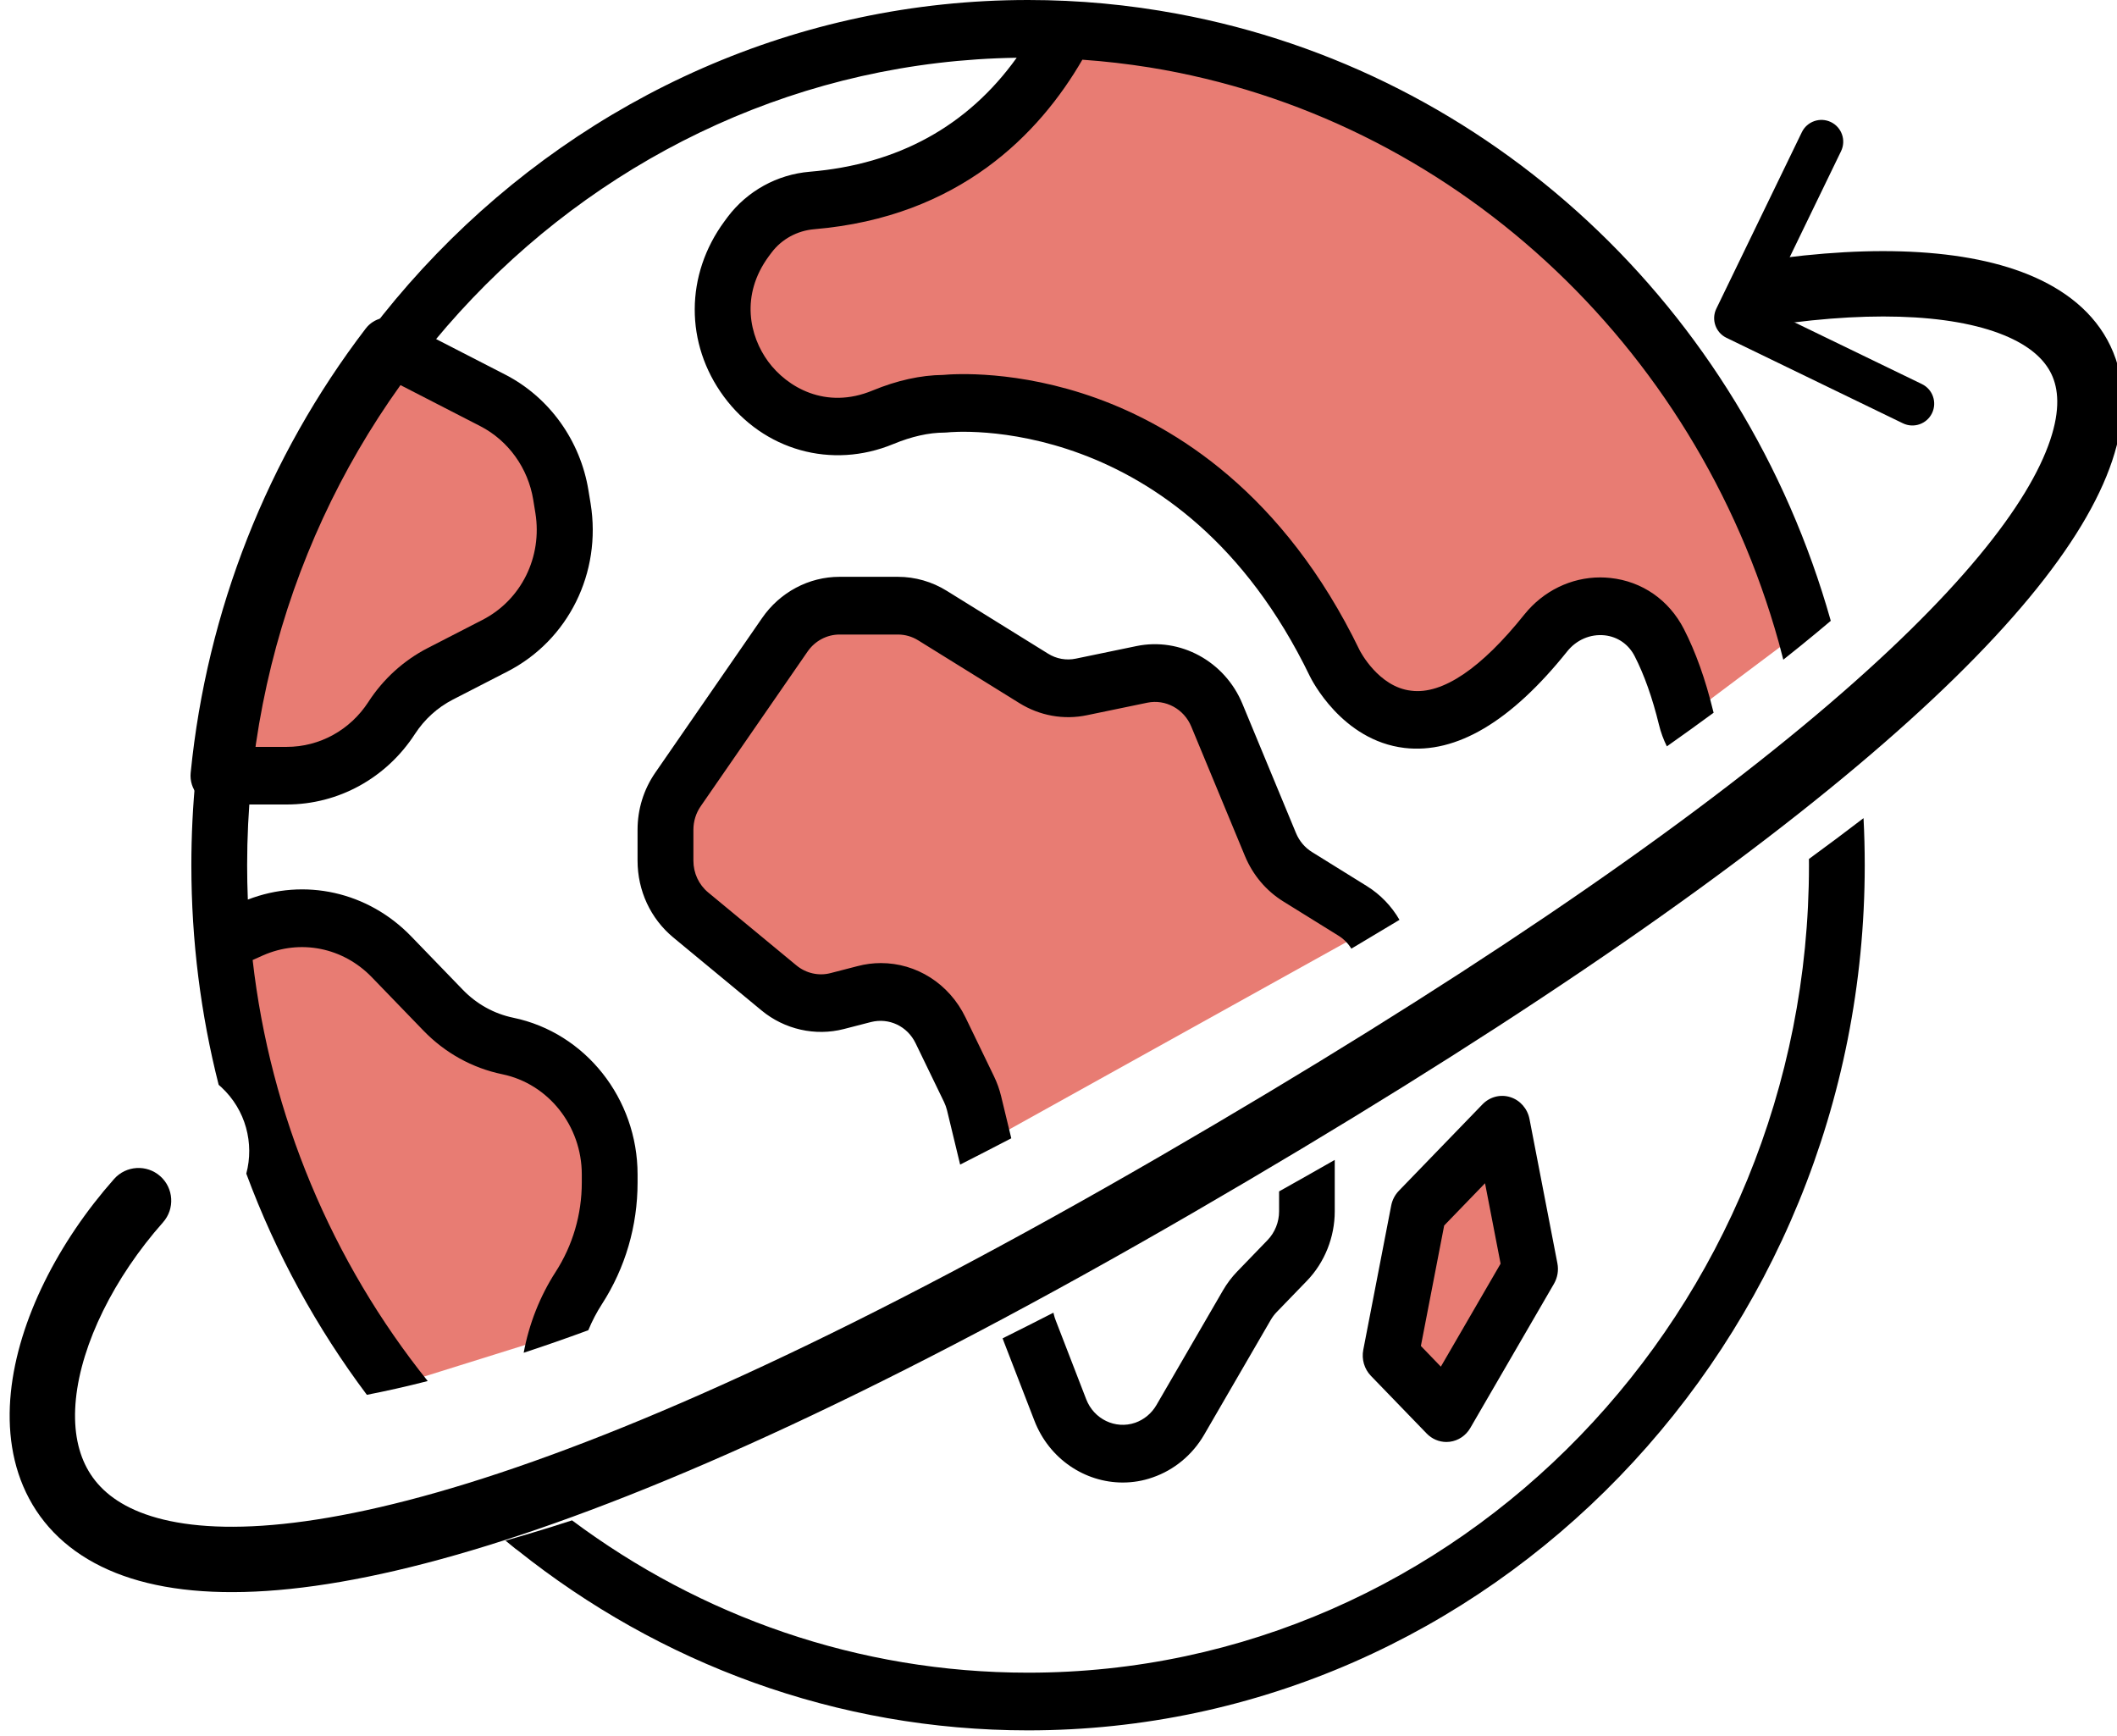
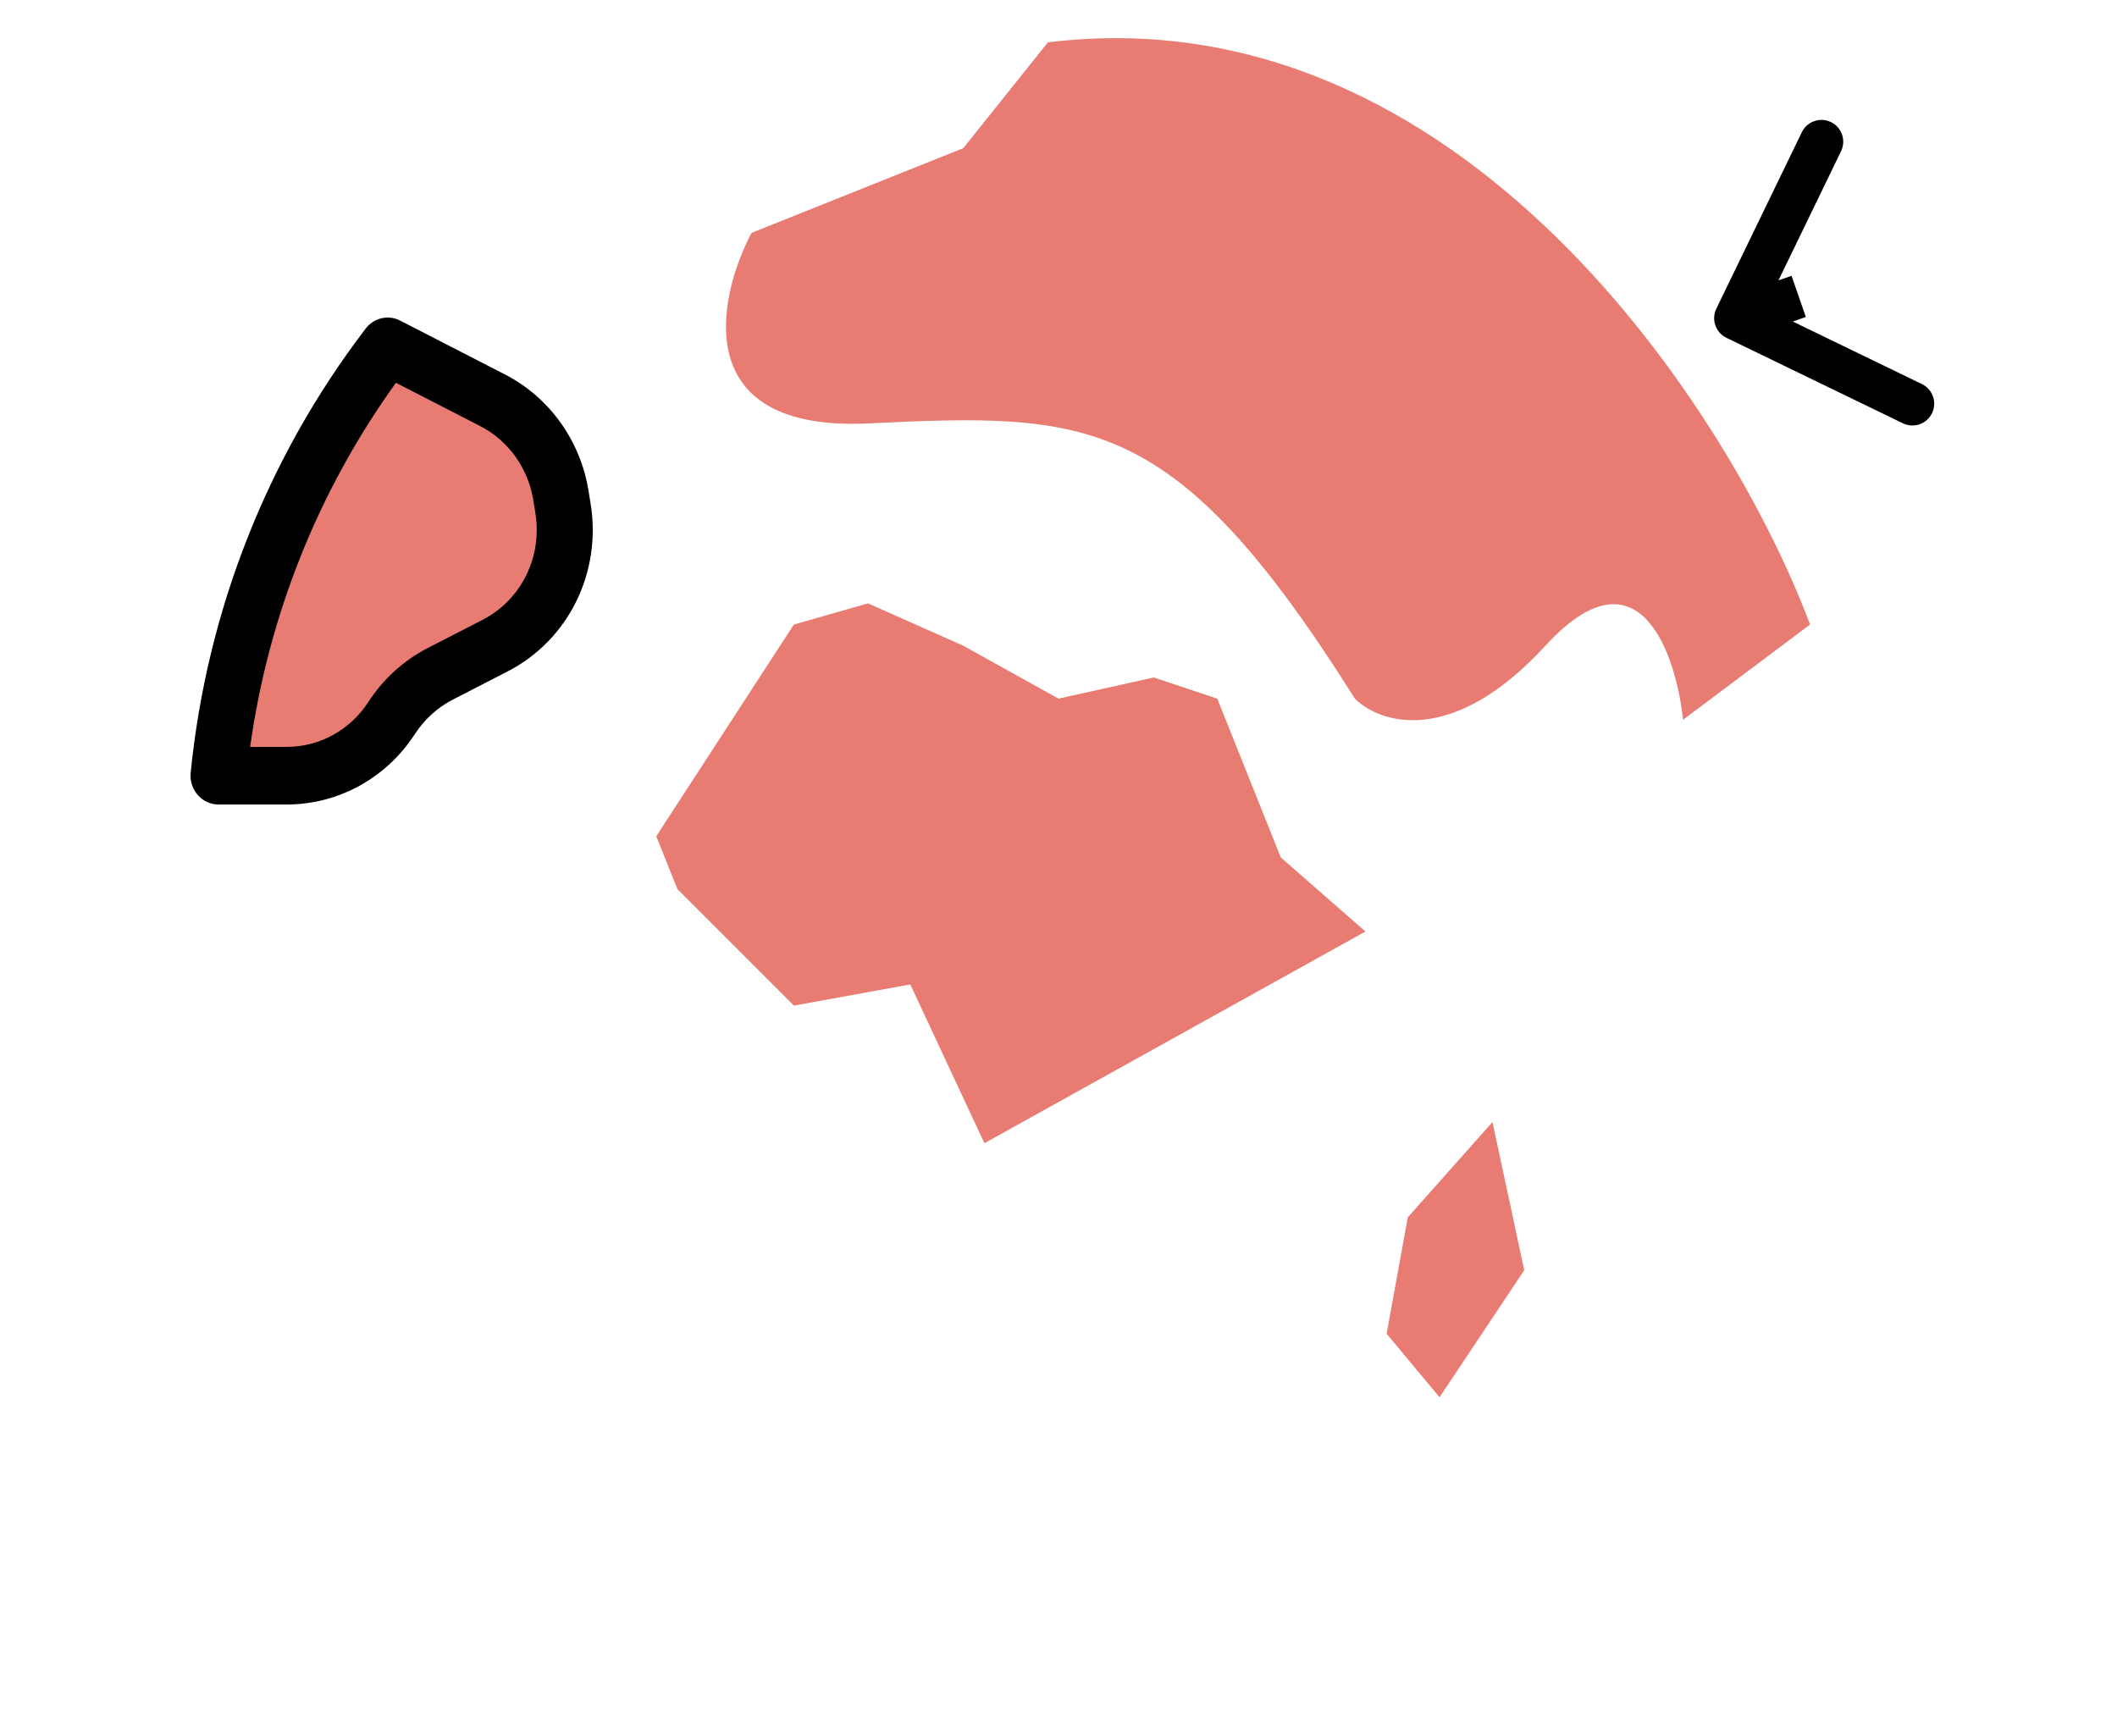
<svg xmlns="http://www.w3.org/2000/svg" width="100" height="82" viewBox="0 0 100 82" fill="none">
  <path d="M64.5 44L46.5 54L43 46.5L37.5 47.5L32 42L31 39.5L37.5 29.5L41 28.5L45.5 30.5L50 33L54.5 32L57.5 33L60.5 40.5L64.5 44Z" fill="#D92517" fill-opacity="0.6" />
  <path d="M45.5 7L49.5 2C69.1 -0.4 81.833 19.667 85.5 29.5L79.5 34C79.167 30.833 77.4 25.7 73 30.5C68.6 35.3 65.167 34.167 64 33C55.5 19.5 51.5 19.5 41 20C32.6 20.4 33.833 14.167 35.5 11L45.5 7Z" fill="#D92517" fill-opacity="0.6" />
-   <path d="M10.5 44.5C9.7 49.3 15.5 60.5 18.5 65.5L26.5 63C32.9 53 25.5 49.167 21 48.5C17.833 45.167 11.3 39.7 10.5 44.5Z" fill="#D92517" fill-opacity="0.6" />
  <path d="M20 33C16.8 36.6 12.333 36.833 10.5 36.5C10.514 28.5 15.839 19.833 18.5 16.5L21 18C27.8 20 26.833 26.5 25.5 29.5C25 29.167 23.2 29.4 20 33Z" fill="#D92517" fill-opacity="0.6" />
  <path d="M66.5 57.5L70.5 53L72 60L68 66L65.5 63L66.5 57.5Z" fill="#D92517" fill-opacity="0.6" />
-   <path d="M7.701 57.736C8.266 57.098 8.207 56.123 7.569 55.557C6.931 54.992 5.955 55.051 5.389 55.689L7.701 57.736ZM5.389 55.689C2.774 58.642 0.859 62.34 0.512 65.777C0.337 67.513 0.557 69.254 1.375 70.785C2.203 72.338 3.58 73.548 5.482 74.302C9.185 75.769 14.896 75.522 23.014 73.009C31.199 70.475 42.094 65.552 56.35 57.287L54.802 54.616C40.651 62.819 29.979 67.62 22.101 70.059C14.155 72.519 9.307 72.496 6.619 71.431C5.325 70.918 4.548 70.173 4.099 69.331C3.638 68.468 3.455 67.375 3.585 66.086C3.848 63.474 5.377 60.361 7.701 57.736L5.389 55.689ZM56.35 57.287C70.597 49.028 80.792 42.013 87.732 36.176C94.615 30.388 98.487 25.604 99.773 21.764C100.433 19.796 100.454 17.942 99.69 16.341C98.931 14.75 97.518 13.666 95.829 12.975C92.516 11.619 87.644 11.562 82.242 12.478L82.758 15.522C87.978 14.637 92.153 14.806 94.66 15.832C95.881 16.332 96.572 16.977 96.903 17.671C97.23 18.355 97.329 19.341 96.846 20.783C95.847 23.765 92.556 28.085 85.745 33.813C78.991 39.493 68.962 46.407 54.802 54.616L56.35 57.287Z" fill="black" />
  <path d="M13.544 38H10.322C9.948 38 9.59 37.837 9.34 37.551C9.09 37.265 8.968 36.884 9.007 36.501C9.771 28.851 12.629 21.597 17.274 15.52C17.662 15.012 18.343 14.854 18.905 15.145L23.872 17.698C25.947 18.767 27.416 20.811 27.797 23.166L27.899 23.788C28.427 27.051 26.85 30.238 23.974 31.717L21.386 33.048C20.666 33.418 20.05 33.979 19.602 34.667C18.249 36.754 15.986 38 13.544 38ZM11.816 35.279H13.544C15.098 35.279 16.54 34.485 17.401 33.156C18.102 32.072 19.072 31.193 20.203 30.611L22.791 29.28C24.622 28.34 25.626 26.31 25.29 24.233L25.189 23.611C25.189 23.609 25.189 23.609 25.189 23.609C24.945 22.11 24.011 20.811 22.689 20.13L18.702 18.08C15.044 23.161 12.683 29.058 11.816 35.279Z" fill="black" />
  <path d="M81.074 14.58C80.826 15.092 81.04 15.708 81.551 15.956L89.887 19.995C90.399 20.242 91.014 20.029 91.262 19.517C91.51 19.006 91.296 18.39 90.785 18.142L83.375 14.552L86.965 7.142C87.213 6.63 86.999 6.015 86.488 5.767C85.976 5.519 85.361 5.733 85.113 6.244L81.074 14.58ZM84.627 13.028L81.662 14.057L82.338 16.002L85.302 14.972L84.627 13.028Z" fill="black" />
-   <path fill-rule="evenodd" clip-rule="evenodd" d="M17.329 65.884C18.216 65.712 19.173 65.498 20.204 65.234C15.678 59.593 12.768 52.676 11.934 45.347L12.42 45.129C14.184 44.349 16.2 44.752 17.558 46.153L19.999 48.678C21.02 49.736 22.311 50.45 23.73 50.743C25.905 51.193 27.482 53.182 27.482 55.475V55.852C27.482 57.365 27.054 58.828 26.242 60.085C25.501 61.236 24.988 62.541 24.737 63.898C25.712 63.577 26.729 63.223 27.789 62.834C27.967 62.403 28.183 61.988 28.435 61.598C29.536 59.893 30.117 57.907 30.117 55.854V55.477C30.117 51.89 27.649 48.777 24.247 48.073C23.341 47.885 22.517 47.429 21.863 46.753L19.422 44.228C17.381 42.118 14.387 41.455 11.707 42.492C11.685 41.953 11.674 41.411 11.674 40.867C11.674 20.021 27.932 3.026 48.025 2.728C45.71 5.953 42.431 7.761 38.248 8.112C36.709 8.241 35.294 9.023 34.369 10.252L34.217 10.458C32.36 12.983 32.35 16.231 34.189 18.729C36.066 21.276 39.283 22.18 42.195 20.975C43.063 20.617 43.876 20.434 44.608 20.434C44.657 20.434 44.705 20.432 44.753 20.426C44.861 20.406 55.768 19.314 61.873 31.941C61.934 32.065 63.375 34.978 66.344 35.329C68.795 35.615 71.378 34.083 74.03 30.768C74.466 30.223 75.122 29.94 75.796 30.009C76.411 30.075 76.927 30.432 77.214 30.99C77.666 31.87 78.053 32.959 78.363 34.229C78.451 34.592 78.578 34.935 78.737 35.255C79.503 34.715 80.239 34.185 80.946 33.666C80.936 33.631 80.926 33.596 80.918 33.561C80.557 32.08 80.093 30.785 79.541 29.711C78.835 28.338 77.567 27.458 76.063 27.3C75.906 27.284 75.749 27.274 75.592 27.274C74.213 27.274 72.897 27.912 72 29.033C69.988 31.549 68.146 32.818 66.659 32.625C65.111 32.453 64.234 30.733 64.23 30.724C60.629 23.277 55.478 20.135 51.792 18.808C48.069 17.467 45.075 17.66 44.542 17.71C43.492 17.721 42.374 17.968 41.217 18.446C38.997 19.367 37.174 18.284 36.286 17.078C35.41 15.886 34.955 13.954 36.318 12.101L36.448 11.928C36.924 11.295 37.658 10.895 38.462 10.827C45.323 10.249 49.103 6.312 51.127 2.82C52.194 2.895 53.248 3.017 54.289 3.183C68.532 5.489 80.1 16.253 84.019 30.332C84.094 30.607 84.167 30.882 84.237 31.16C84.519 30.936 84.795 30.715 85.066 30.496C85.559 30.096 86.031 29.706 86.48 29.325C82.304 14.517 70.366 3.382 55.614 0.651C53.325 0.224 50.968 0 48.562 0C26.769 0 9.039 18.333 9.039 40.867C9.039 44.45 9.487 47.927 10.329 51.241C10.371 51.277 10.413 51.314 10.454 51.352C11.612 52.425 12.014 54.009 11.634 55.436C13.035 59.219 14.965 62.734 17.329 65.884ZM88.027 38.645C87.206 39.275 86.347 39.918 85.448 40.574C85.449 40.671 85.45 40.769 85.45 40.867C85.45 61.898 68.901 79.009 48.562 79.009C40.528 79.009 33.086 76.34 27.021 71.814C26.274 72.057 25.546 72.283 24.837 72.493C24.514 72.589 24.194 72.682 23.877 72.771C24.032 72.9 24.188 73.027 24.345 73.153C24.382 73.183 24.421 73.21 24.46 73.236C31.136 78.562 39.497 81.734 48.562 81.734C70.355 81.734 88.084 63.401 88.084 40.867C88.084 40.121 88.065 39.381 88.027 38.645ZM47.36 63.217C47.379 63.269 47.398 63.322 47.418 63.374L48.862 67.106C49.56 68.912 51.245 70.027 53.036 70.027C53.506 70.027 53.985 69.951 54.45 69.785C55.465 69.436 56.328 68.719 56.879 67.771L60.026 62.347C60.104 62.213 60.197 62.089 60.305 61.977L61.733 60.501C62.57 59.637 63.049 58.439 63.049 57.216V54.789C62.189 55.28 61.313 55.776 60.42 56.276V57.218C60.42 57.723 60.222 58.217 59.876 58.575L58.447 60.054C58.187 60.322 57.96 60.623 57.772 60.946L54.626 66.369C54.397 66.763 54.039 67.058 53.621 67.204C52.687 67.523 51.675 67.037 51.31 66.097L49.865 62.36C49.834 62.281 49.808 62.201 49.788 62.118L49.761 62.005C48.949 62.421 48.148 62.824 47.36 63.217ZM63.833 44.81C63.681 44.561 63.472 44.35 63.217 44.192L60.623 42.582C59.81 42.079 59.182 41.335 58.806 40.431L56.271 34.317C55.928 33.487 55.058 33.017 54.202 33.191L51.343 33.783C50.244 34.014 49.111 33.807 48.151 33.211L43.37 30.245C43.081 30.066 42.752 29.972 42.415 29.972H39.658C39.059 29.972 38.495 30.273 38.148 30.775L33.1 38.081C32.874 38.408 32.754 38.793 32.754 39.196V40.654C32.754 41.24 33.008 41.787 33.451 42.154L37.619 45.6C38.069 45.973 38.672 46.111 39.231 45.965L40.504 45.636C40.873 45.538 41.245 45.491 41.611 45.491C43.279 45.491 44.831 46.452 45.609 48.062L46.95 50.834C47.097 51.136 47.212 51.457 47.291 51.785L47.77 53.767C46.95 54.194 46.145 54.608 45.354 55.01L44.734 52.444C44.7 52.308 44.653 52.177 44.593 52.052L43.251 49.28C42.86 48.469 41.994 48.063 41.142 48.276L39.867 48.605C38.514 48.955 37.058 48.627 35.971 47.727L31.801 44.279C30.73 43.391 30.116 42.07 30.116 40.653V39.194C30.116 38.22 30.407 37.288 30.953 36.497L36 29.191C36.842 27.972 38.208 27.246 39.655 27.246H42.412C43.229 27.246 44.029 27.476 44.724 27.909L49.503 30.873C49.899 31.122 50.368 31.206 50.821 31.11L53.679 30.518C55.751 30.089 57.856 31.236 58.687 33.243L61.221 39.356C61.374 39.724 61.64 40.04 61.97 40.243L64.566 41.855C65.205 42.251 65.732 42.802 66.107 43.449C65.365 43.897 64.607 44.351 63.833 44.81ZM68.323 68.112C67.975 68.112 67.64 67.969 67.392 67.713L64.757 64.988C64.446 64.666 64.31 64.204 64.397 63.758L65.715 56.947C65.766 56.684 65.891 56.441 66.074 56.251L70.027 52.164C70.371 51.808 70.876 51.676 71.34 51.823C71.805 51.968 72.154 52.367 72.249 52.86L73.566 59.671C73.631 60.003 73.573 60.348 73.404 60.64L69.452 67.451C69.244 67.811 68.886 68.05 68.484 68.102C68.43 68.107 68.376 68.112 68.323 68.112ZM67.118 63.576L68.061 64.554L70.883 59.69L70.148 55.891L68.218 57.887L67.118 63.576Z" fill="black" />
</svg>